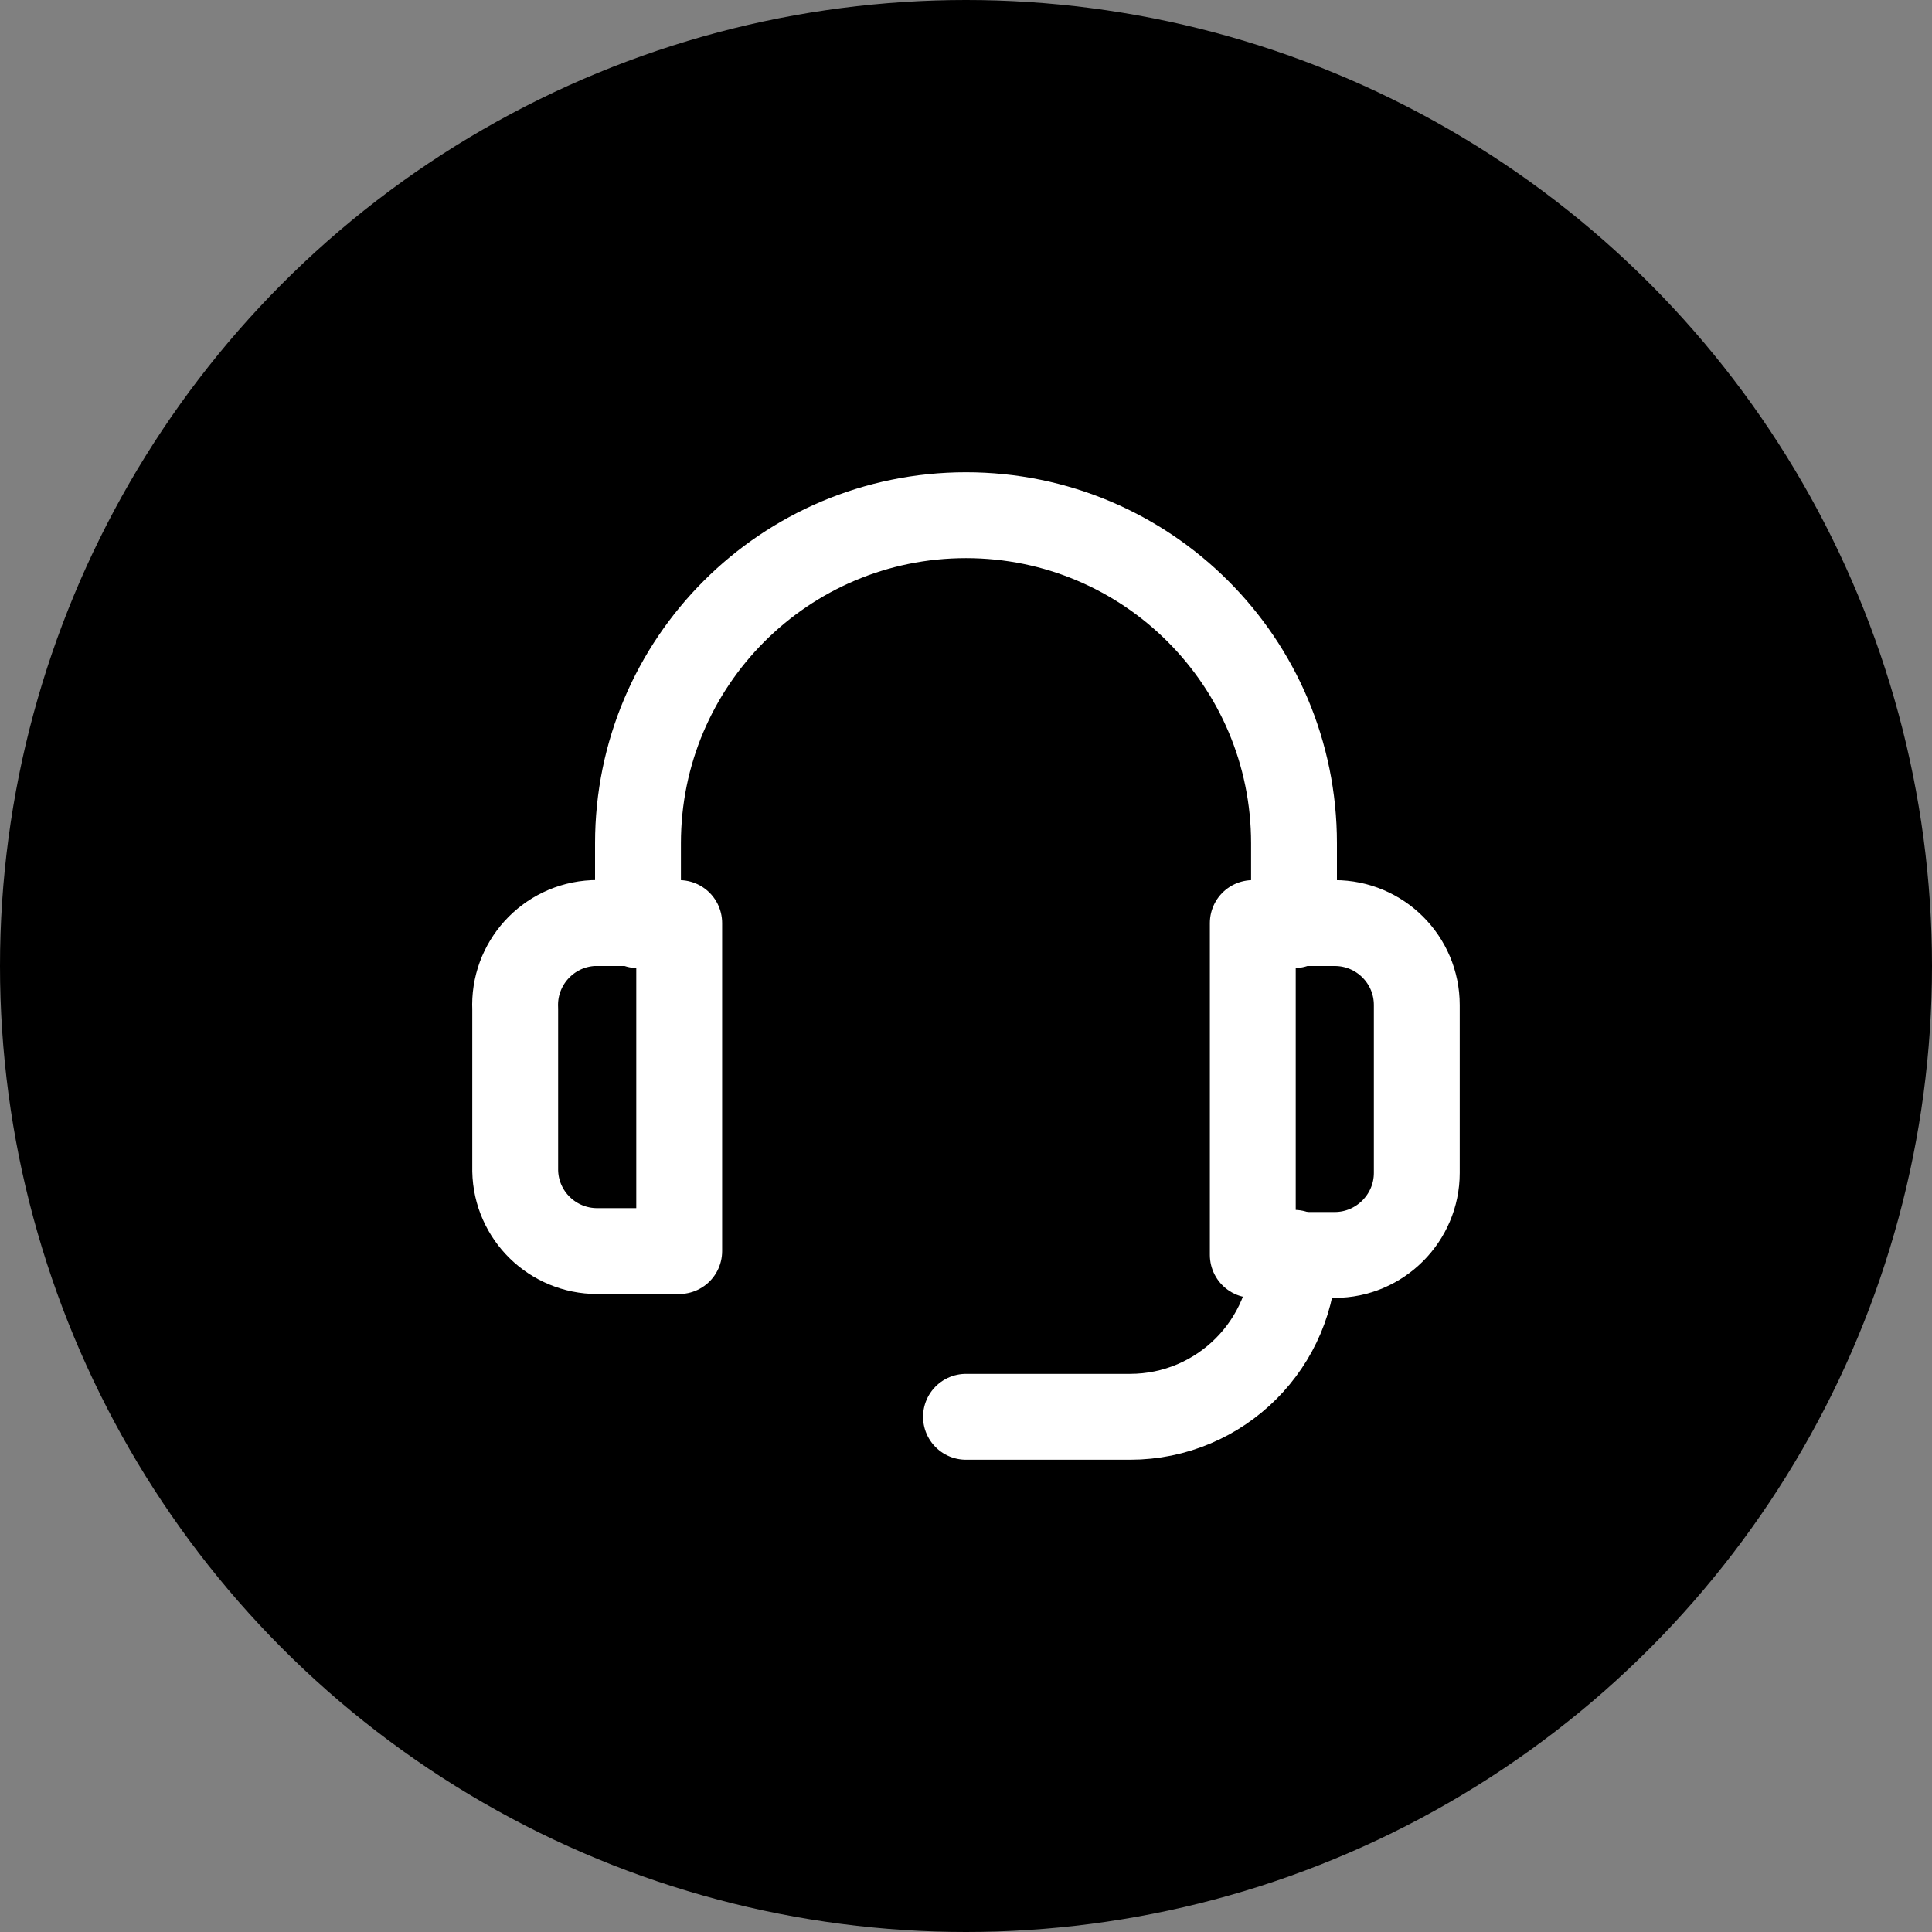
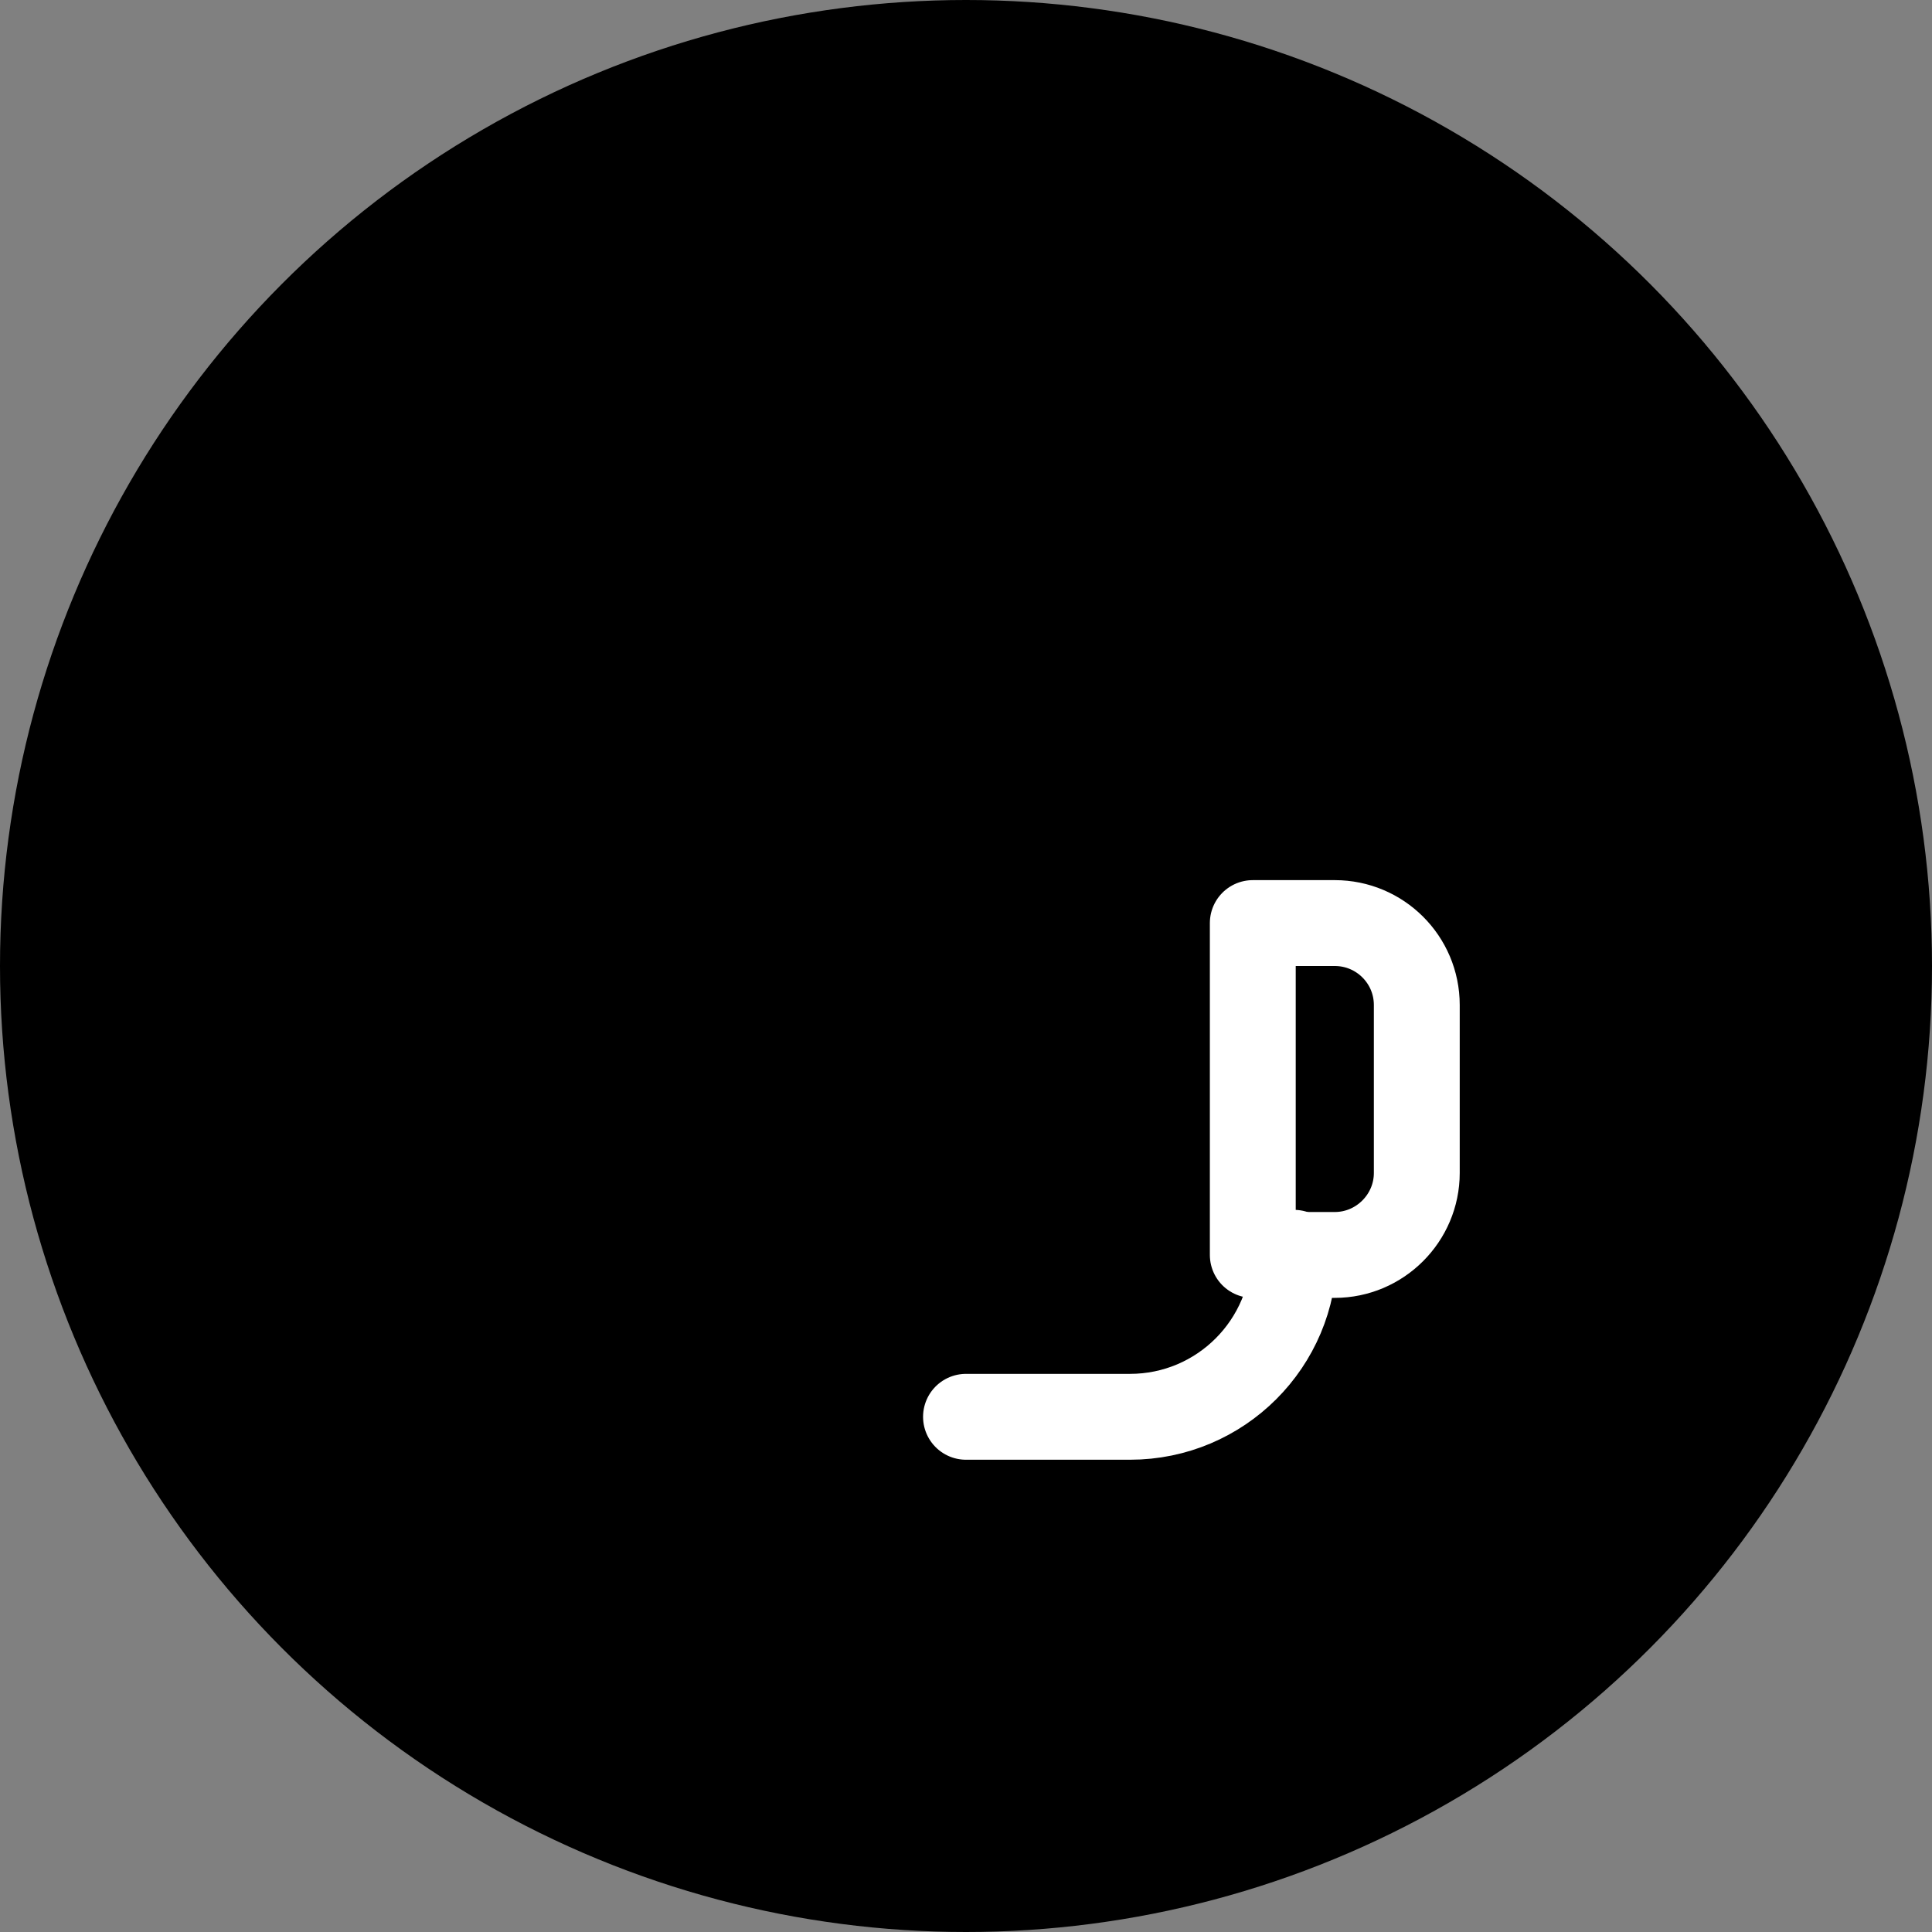
<svg xmlns="http://www.w3.org/2000/svg" viewBox="0 0 45 45">
  <rect x="0" y="0" width="45" height="45" fill="#808080" stroke="none" />
  <defs>
    <style>
      .cls-1, .cls-2 {
        stroke-width: 0px;
      }

      .cls-2, .cls-3 {
        fill: none;
      }

      .cls-3 {
        stroke: #fff;
        stroke-linecap: round;
        stroke-linejoin: round;
        stroke-width: 2px;
      }
    </style>
  </defs>
  <g id="veiculo">
    <g id="saude-auto">
      <rect class="cls-2" width="45" height="45" />
      <circle class="cls-1" cx="22.5" cy="22.5" r="22.5" />
      <g>
-         <path class="cls-3" d="M13.91,21.5h1.91v7.64h-1.91c-1.04,0-1.89-.83-1.91-1.87v-3.77c-.05-1.05.76-1.95,1.82-2,.03,0,.06,0,.09,0Z" />
        <path class="cls-3" d="M29.18,21.5h1.91c1.05,0,1.91.85,1.91,1.91,0,.03,0,.06,0,.09v3.82c0,1.05-.86,1.91-1.91,1.91h-1.91v-7.73h0Z" />
        <path class="cls-3" d="M30.14,29.18h0c0,2.11-1.71,3.82-3.82,3.82h-3.82" />
-         <path class="cls-3" d="M14.86,21.55v-1.91c0-4.22,3.42-7.64,7.64-7.64h0c4.22,0,7.64,3.42,7.64,7.64v1.91" />
      </g>
    </g>
  </g>
</svg>